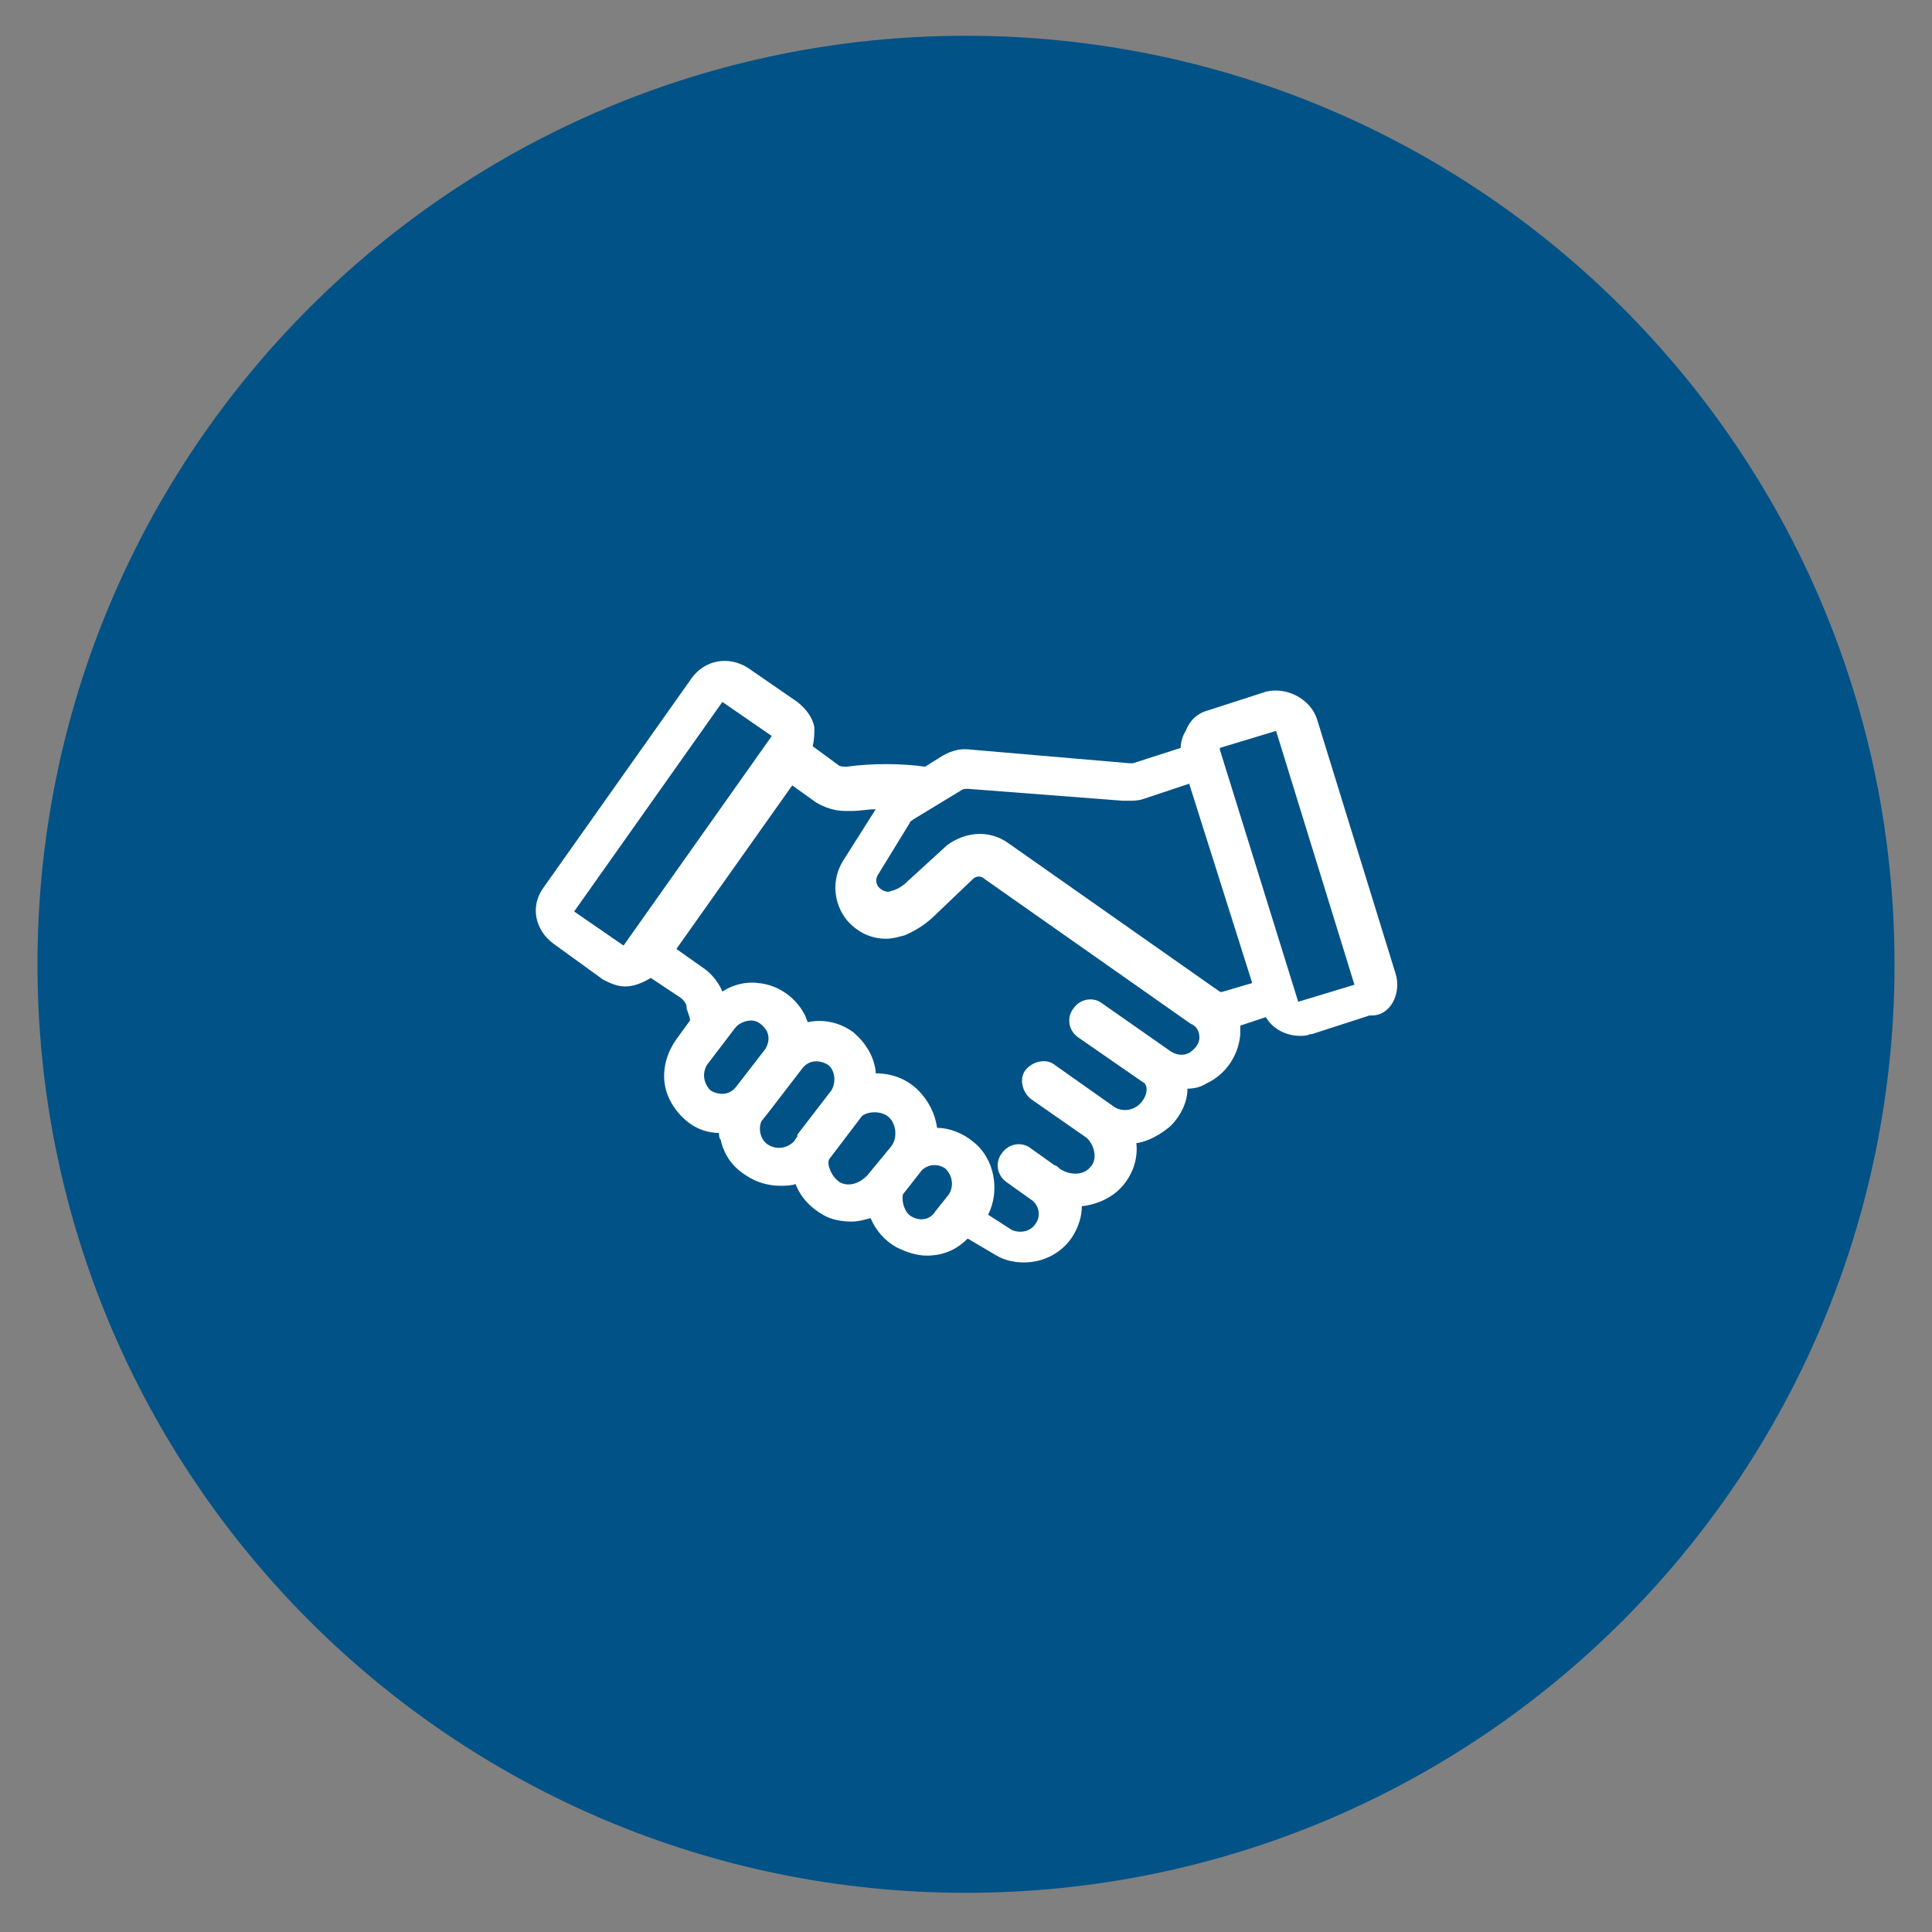
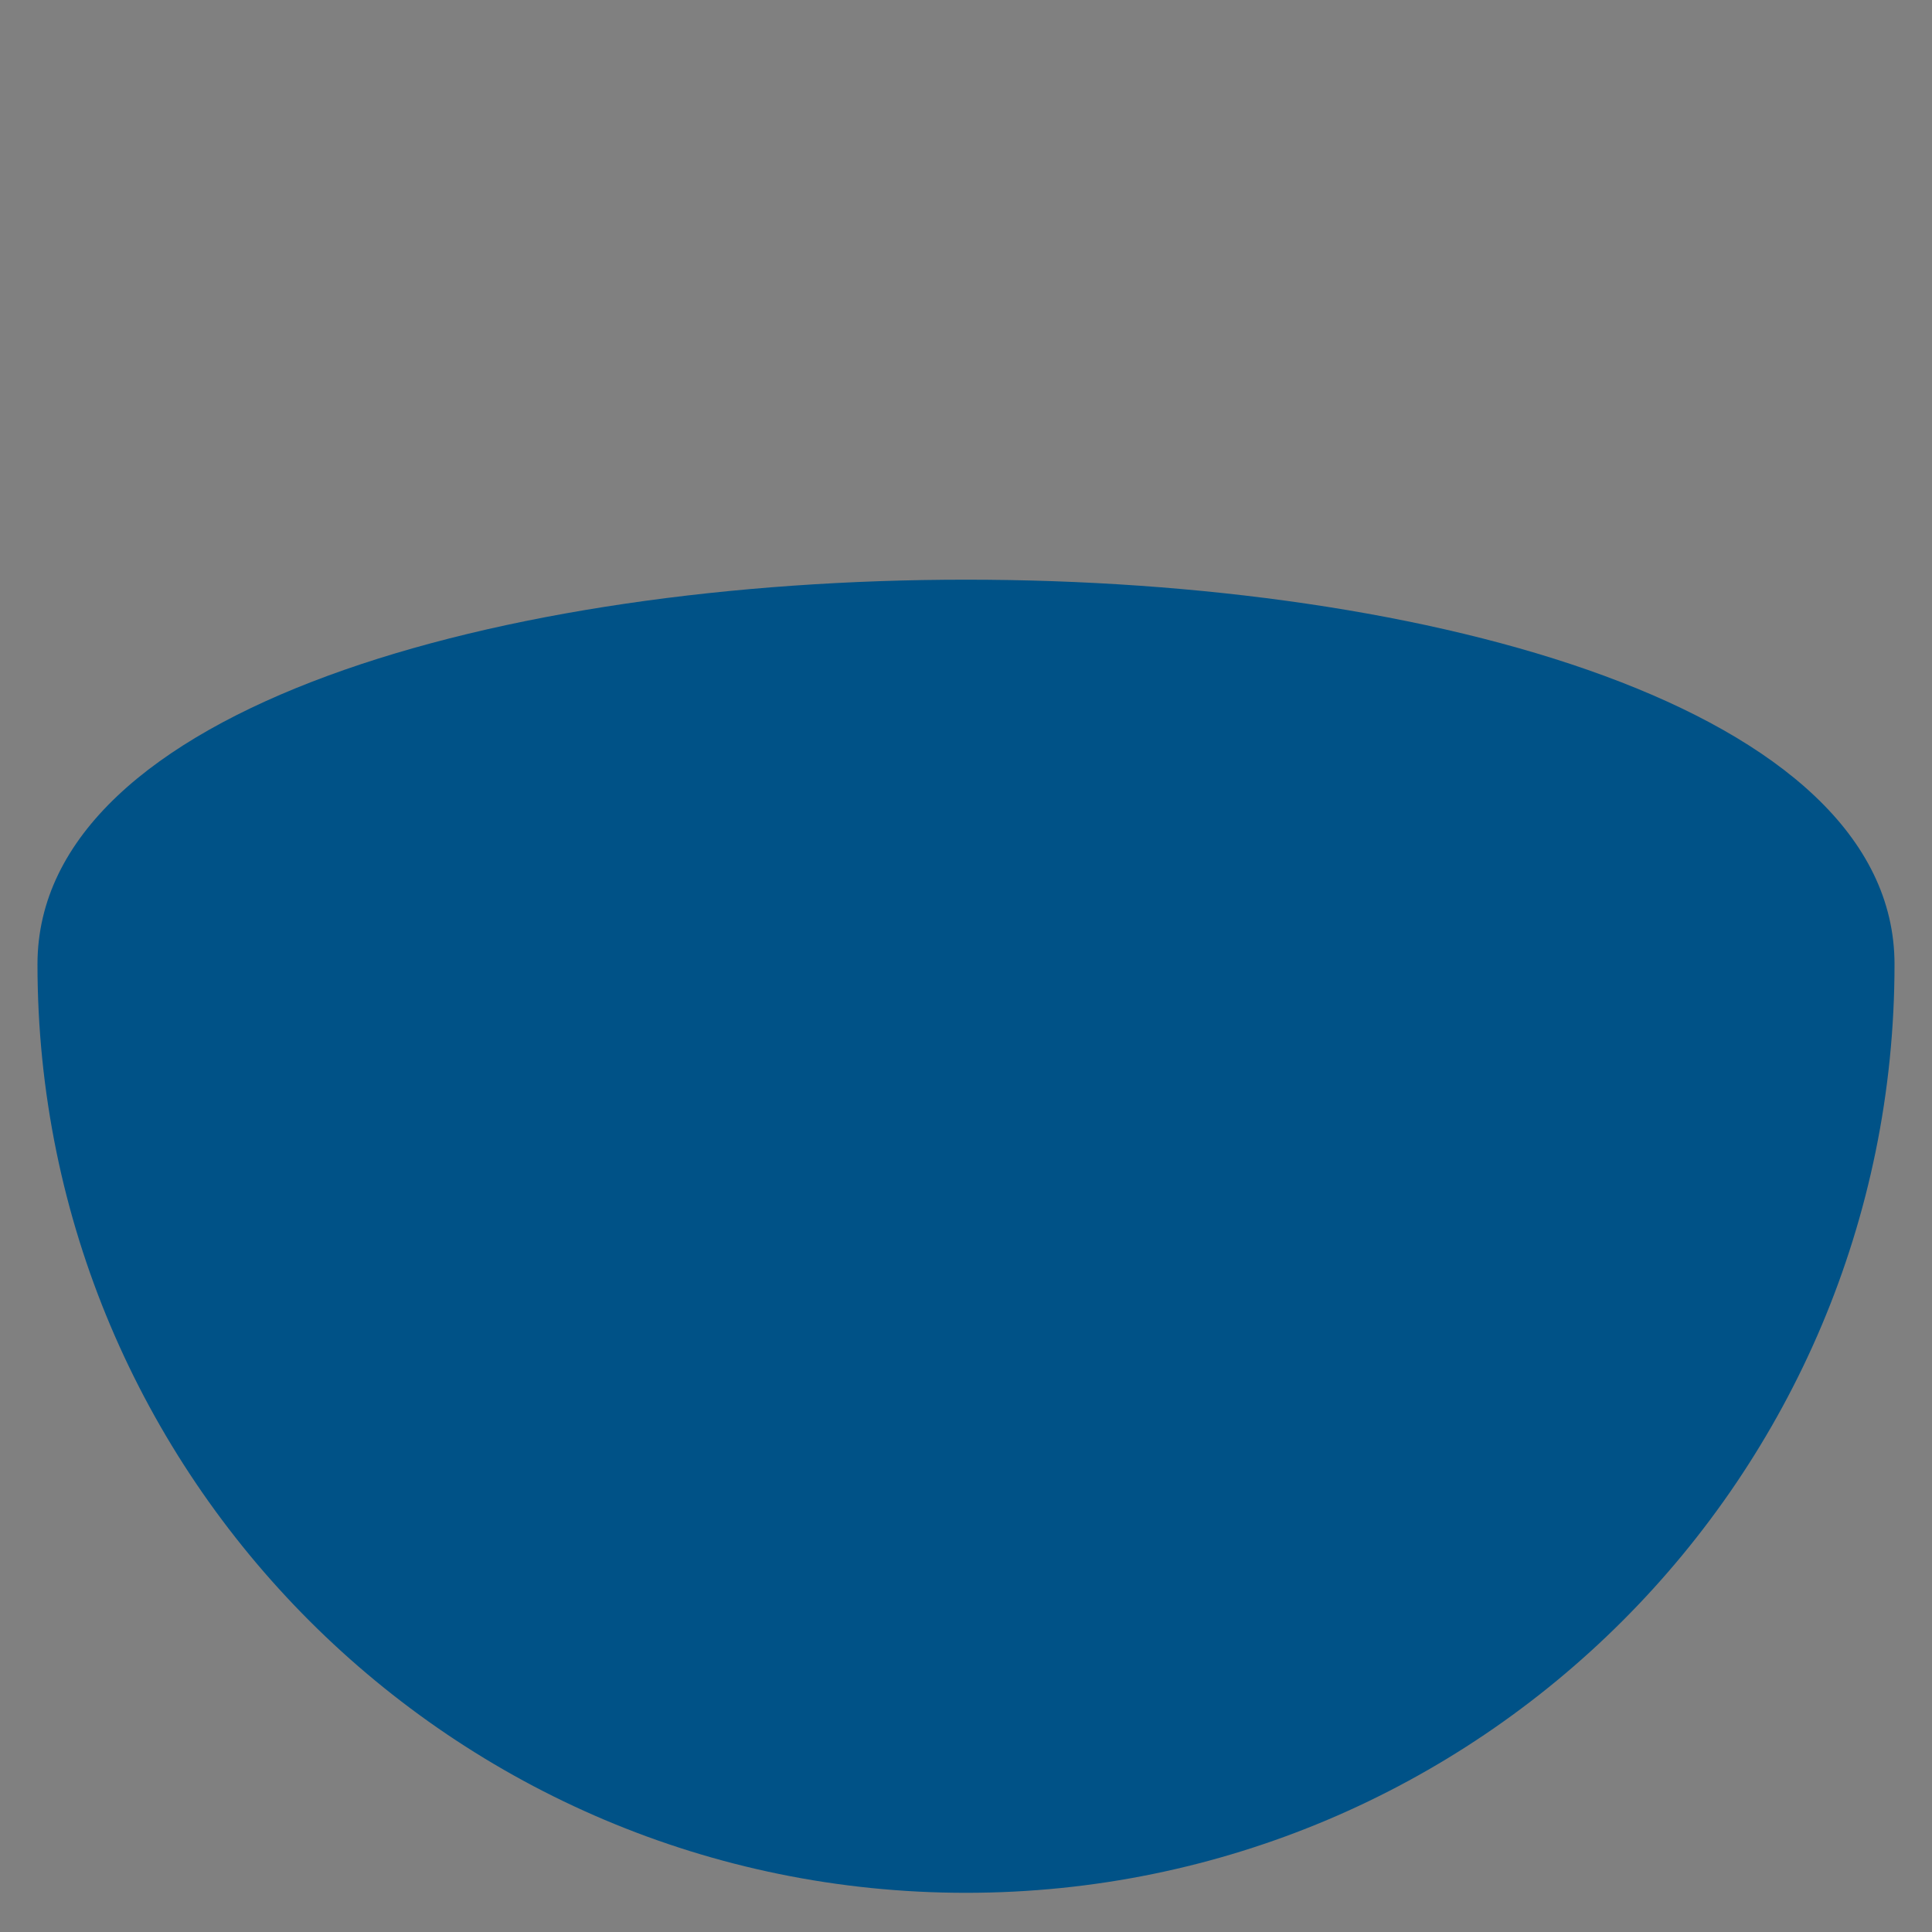
<svg xmlns="http://www.w3.org/2000/svg" version="1.1" id="Laag_1" x="0px" y="0px" viewBox="0 0 113.4 113.4" style="enable-background:new 0 0 113.4 113.4;" xml:space="preserve">
  <rect x="0" y="0" width="113.4" height="113.4" fill="#808080" stroke="none" />
  <style type="text/css">
	.st0{fill:#005287;}
	.st1{fill:#FFFFFF;}
	.st2{fill:none;stroke:#FFFFFF;stroke-width:0.204;stroke-miterlimit:10;}
	.st3{fill:none;stroke:#FFFFFF;stroke-width:0.25;stroke-miterlimit:10;}
	.st4{fill:none;stroke:#FFFFFF;stroke-width:2.6;stroke-linecap:round;stroke-linejoin:round;stroke-miterlimit:10;}
	.st5{fill:none;stroke:#FFFFFF;stroke-width:2.6;stroke-linecap:round;stroke-miterlimit:10;}
</style>
  <g>
-     <path class="st0" d="M56.7,111.1c30.1,0,54.5-24.4,54.5-54.5c0-30.1-24.4-54.5-54.5-54.5S2.2,26.5,2.2,56.6   C2.2,86.7,26.6,111.1,56.7,111.1" />
-     <path class="st1" d="M71.3,58C71.3,58,71.3,58,71.3,58l-12.1-8.5c0,0,0,0,0,0c-1.1-0.8-2.5-0.7-3.6,0.1c0,0,0,0,0,0c0,0,0,0,0,0   c0,0,0,0,0,0c0,0,0,0,0,0l-2.3,2.1c0,0,0,0,0,0c0,0,0,0,0,0c-0.3,0.3-0.6,0.5-1,0.6l0,0c-0.2,0.1-0.5,0-0.7-0.2   c-0.2-0.2-0.2-0.5-0.1-0.7c0,0,0,0,0,0c0,0,0,0,0,0l1.9-3.1c0,0,0,0,0,0c0,0,0,0,0,0c0-0.1,0.1-0.1,0.2-0.2l2.8-1.7c0,0,0,0,0,0   c0,0,0,0,0,0c0.1-0.1,0.3-0.1,0.4-0.1c0,0,0,0,0,0h0l9.1,0.7c0,0,0,0,0,0c0.1,0,0.2,0,0.4,0c0.2,0,0.5,0,0.8-0.1c0,0,0,0,0,0   c0,0,0,0,0,0l2.7-0.9l3.7,11.7l-1.7,0.5C71.6,58.3,71.5,58.1,71.3,58 M70.4,60.9c0,0.4-0.3,0.7-0.6,0.9c-0.4,0.2-0.8,0.1-1.1-0.1   c0,0,0,0,0,0c0,0,0,0,0,0l0,0c0,0,0,0,0,0l-4-2.8c-0.5-0.4-1.3-0.3-1.7,0.3c-0.4,0.5-0.3,1.3,0.3,1.7l3.9,2.7   c0.2,0.3,0.1,0.8-0.3,1.2c-0.4,0.4-1.1,0.5-1.6,0.1c0,0,0,0,0,0c0,0,0,0,0,0l0,0l0,0c0,0,0,0,0,0l-3.4-2.4   c-0.5-0.4-1.3-0.2-1.7,0.3c-0.4,0.5-0.2,1.3,0.3,1.7l3.3,2.3c0.5,0.5,0.6,1.3,0.2,1.7c-0.4,0.5-1.2,0.5-1.8,0.1   c-0.1-0.1-0.2-0.2-0.3-0.2c0,0,0,0,0,0c0,0,0,0,0,0l-1.4-1c-0.5-0.4-1.3-0.3-1.7,0.3c-0.4,0.5-0.3,1.3,0.3,1.7l1.4,1   c0.5,0.3,0.6,1,0.3,1.4c-0.3,0.5-0.9,0.6-1.4,0.4l-1.4-0.9c0.7-1.4,0.4-3.3-0.9-4.3c-0.6-0.5-1.4-0.8-2.1-0.8   c-0.1-0.8-0.5-1.6-1.1-2.2c-0.7-0.7-1.6-1-2.5-1c0,0,0,0,0-0.1c-0.1-0.9-0.6-1.7-1.3-2.3c-0.8-0.6-1.8-0.8-2.7-0.6   c0-0.1-0.1-0.2-0.1-0.3c-0.5-1.1-1.6-1.9-2.8-2c-0.7-0.1-1.5,0.1-2.1,0.5c-0.2-0.5-0.6-1-1-1.3c0,0,0,0,0,0c0,0,0,0,0,0l-1.7-1.2   l6.8-9.6l1.4,1c0,0,0,0,0,0l0,0c0.5,0.3,1.1,0.5,1.7,0.5c0.1,0,0.2,0,0.4,0c0.5,0,0.9-0.1,1.4-0.1l-1.9,3c0,0,0,0,0,0   c-0.7,1.1-0.6,2.5,0.2,3.5c0.6,0.7,1.4,1.1,2.3,1.1c0.4,0,0.7-0.1,1.1-0.2l0,0c0.7-0.3,1.3-0.7,1.8-1.2l2.2-2.1   c0.2-0.2,0.5-0.2,0.7,0c0,0,0,0,0,0c0,0,0,0,0,0l12.1,8.5c0,0,0,0,0,0c0,0,0,0,0,0C70.2,60.2,70.4,60.5,70.4,60.9 M53.5,71.4   c-0.4-0.2-0.6-0.9-0.5-1.3l1.1-1.4c0.4-0.4,1-0.4,1.4-0.1c0.4,0.4,0.5,1,0.2,1.5l-0.8,1c0,0,0,0,0,0s0,0,0,0   C54.6,71.6,54,71.7,53.5,71.4 M49.3,69.4c-0.3-0.2-0.5-0.5-0.6-0.8c-0.1-0.2-0.1-0.5,0-0.6l1.9-2.5c0.4-0.3,1.2-0.3,1.6,0.1   c0.4,0.4,0.5,1.2,0.1,1.7l-1.4,1.7c0,0,0,0,0,0c0,0,0,0,0,0C50.5,69.4,49.9,69.7,49.3,69.4 M45.1,67.2c-0.5-0.3-0.6-1-0.4-1.4   l0.4-0.5c0,0,0,0,0,0c0,0,0,0,0,0l2-2.6c0.4-0.5,1-0.5,1.5-0.2c0.4,0.3,0.5,1,0.2,1.5l-2,2.6c0,0,0,0,0,0.1l-0.2,0.3c0,0,0,0,0,0   c0,0,0,0,0,0C46.2,67.4,45.6,67.5,45.1,67.2 M41.5,62.5C41.5,62.5,41.5,62.5,41.5,62.5C41.5,62.5,41.5,62.5,41.5,62.5l1.6-2.1   c0,0,0,0,0,0c0,0,0,0,0,0c0.2-0.3,0.6-0.5,1-0.5c0.4,0,0.7,0.3,0.9,0.6c0.2,0.4,0.1,0.8-0.1,1.1l-1.7,2.2c-0.4,0.5-1,0.5-1.5,0.2   C41.3,63.6,41.2,63,41.5,62.5 M36.6,55.5C36.6,55.5,36.6,55.5,36.6,55.5C36.6,55.5,36.6,55.5,36.6,55.5   C36.6,55.5,36.6,55.5,36.6,55.5l-2.9-2l8.7-12.3c0,0,0,0,0,0h0c0,0,0,0,0,0l2.9,2L36.6,55.5z M76.2,58.8L71.6,44c0,0,0-0.1,0-0.1   c0,0,0,0,0,0l3.3-1c0,0,0,0,0,0l4.6,14.9L76.2,58.8z M81.9,57.1L81.9,57.1L81.9,57.1L81.9,57.1l-4.6-14.9v0l0,0   c-0.4-1.2-1.8-1.9-3-1.6c0,0,0,0,0,0l-3.4,1.1c0,0,0,0,0,0c-0.4,0.1-1,0.4-1.3,1.2c-0.2,0.3-0.3,0.7-0.3,1l-2.8,0.9   c0,0-0.1,0-0.2,0c0,0,0,0,0,0h0L57,44c0,0,0,0,0,0c-0.7-0.1-1.3,0.1-1.9,0.5c0,0,0,0,0,0l0,0c0,0,0,0,0,0l0,0L54.3,45   c-1.5-0.2-3.1-0.2-4.6,0c-0.2,0-0.4,0-0.5-0.1l-1.5-1.1c0.1-0.4,0.1-0.8,0.1-1.1c-0.1-0.6-0.5-1.1-1-1.5c0,0,0,0,0,0c0,0,0,0,0,0   l-2.9-2c0,0,0,0,0,0c-1.1-0.7-2.5-0.5-3.3,0.6c0,0,0,0,0,0l-8.7,12.3c0,0,0,0,0,0c-0.8,1.1-0.5,2.5,0.6,3.3c0,0,0,0,0,0l0,0   c0,0,0,0,0,0l0,0l2.9,2.1c0,0,0,0,0,0c0,0,0,0,0,0c0,0,0,0,0,0c0,0,0,0,0,0c0.4,0.2,0.8,0.4,1.3,0.4c0.5,0,1-0.2,1.5-0.5l1.8,1.2   c0.1,0.1,0.3,0.3,0.3,0.5c0,0,0,0,0,0c0,0,0,0,0,0c0,0,0,0,0,0.1c0,0,0,0,0,0c0.1,0.3,0.2,0.5,0.2,0.7l-0.8,1.1c0,0,0,0,0,0   c-0.5,0.7-0.8,1.6-0.7,2.5c0.1,0.9,0.6,1.7,1.3,2.3c0.6,0.5,1.3,0.7,1.9,0.7c0,0.1,0,0.3,0.1,0.4c0.2,0.9,0.7,1.6,1.5,2.1   c0.6,0.4,1.3,0.6,2,0.6c0.3,0,0.6,0,0.9-0.1c0.3,0.8,0.9,1.4,1.6,1.8c0.5,0.3,1.1,0.4,1.7,0.4c0.4,0,0.7-0.1,1.1-0.2   c0.3,0.7,0.8,1.3,1.5,1.7c0.6,0.3,1.2,0.5,1.8,0.5c0.9,0,1.7-0.3,2.4-1l1.7,1c0,0,0,0,0,0c0,0,0,0,0,0c0,0,0,0,0,0c0,0,0,0,0,0   c0.5,0.3,1.1,0.4,1.6,0.4c1.2,0,2.3-0.6,2.9-1.6c0.3-0.5,0.5-1.1,0.5-1.7c0.9-0.1,1.8-0.5,2.4-1.2c0.6-0.7,0.9-1.6,0.8-2.5   c0.7-0.1,1.4-0.5,2-1c0.6-0.6,1-1.4,1-2.2c0.4,0,0.8-0.1,1.1-0.3c1.1-0.5,1.9-1.6,2-2.9c0-0.2,0-0.3,0-0.5l1.5-0.5   c0.4,0.7,1.2,1.1,2,1.1c0.2,0,0.4,0,0.6-0.1c0,0,0,0,0.1,0l3.4-1.1c0,0,0,0,0,0C81.6,59.7,82.3,58.3,81.9,57.1" />
+     <path class="st0" d="M56.7,111.1c30.1,0,54.5-24.4,54.5-54.5S2.2,26.5,2.2,56.6   C2.2,86.7,26.6,111.1,56.7,111.1" />
  </g>
</svg>